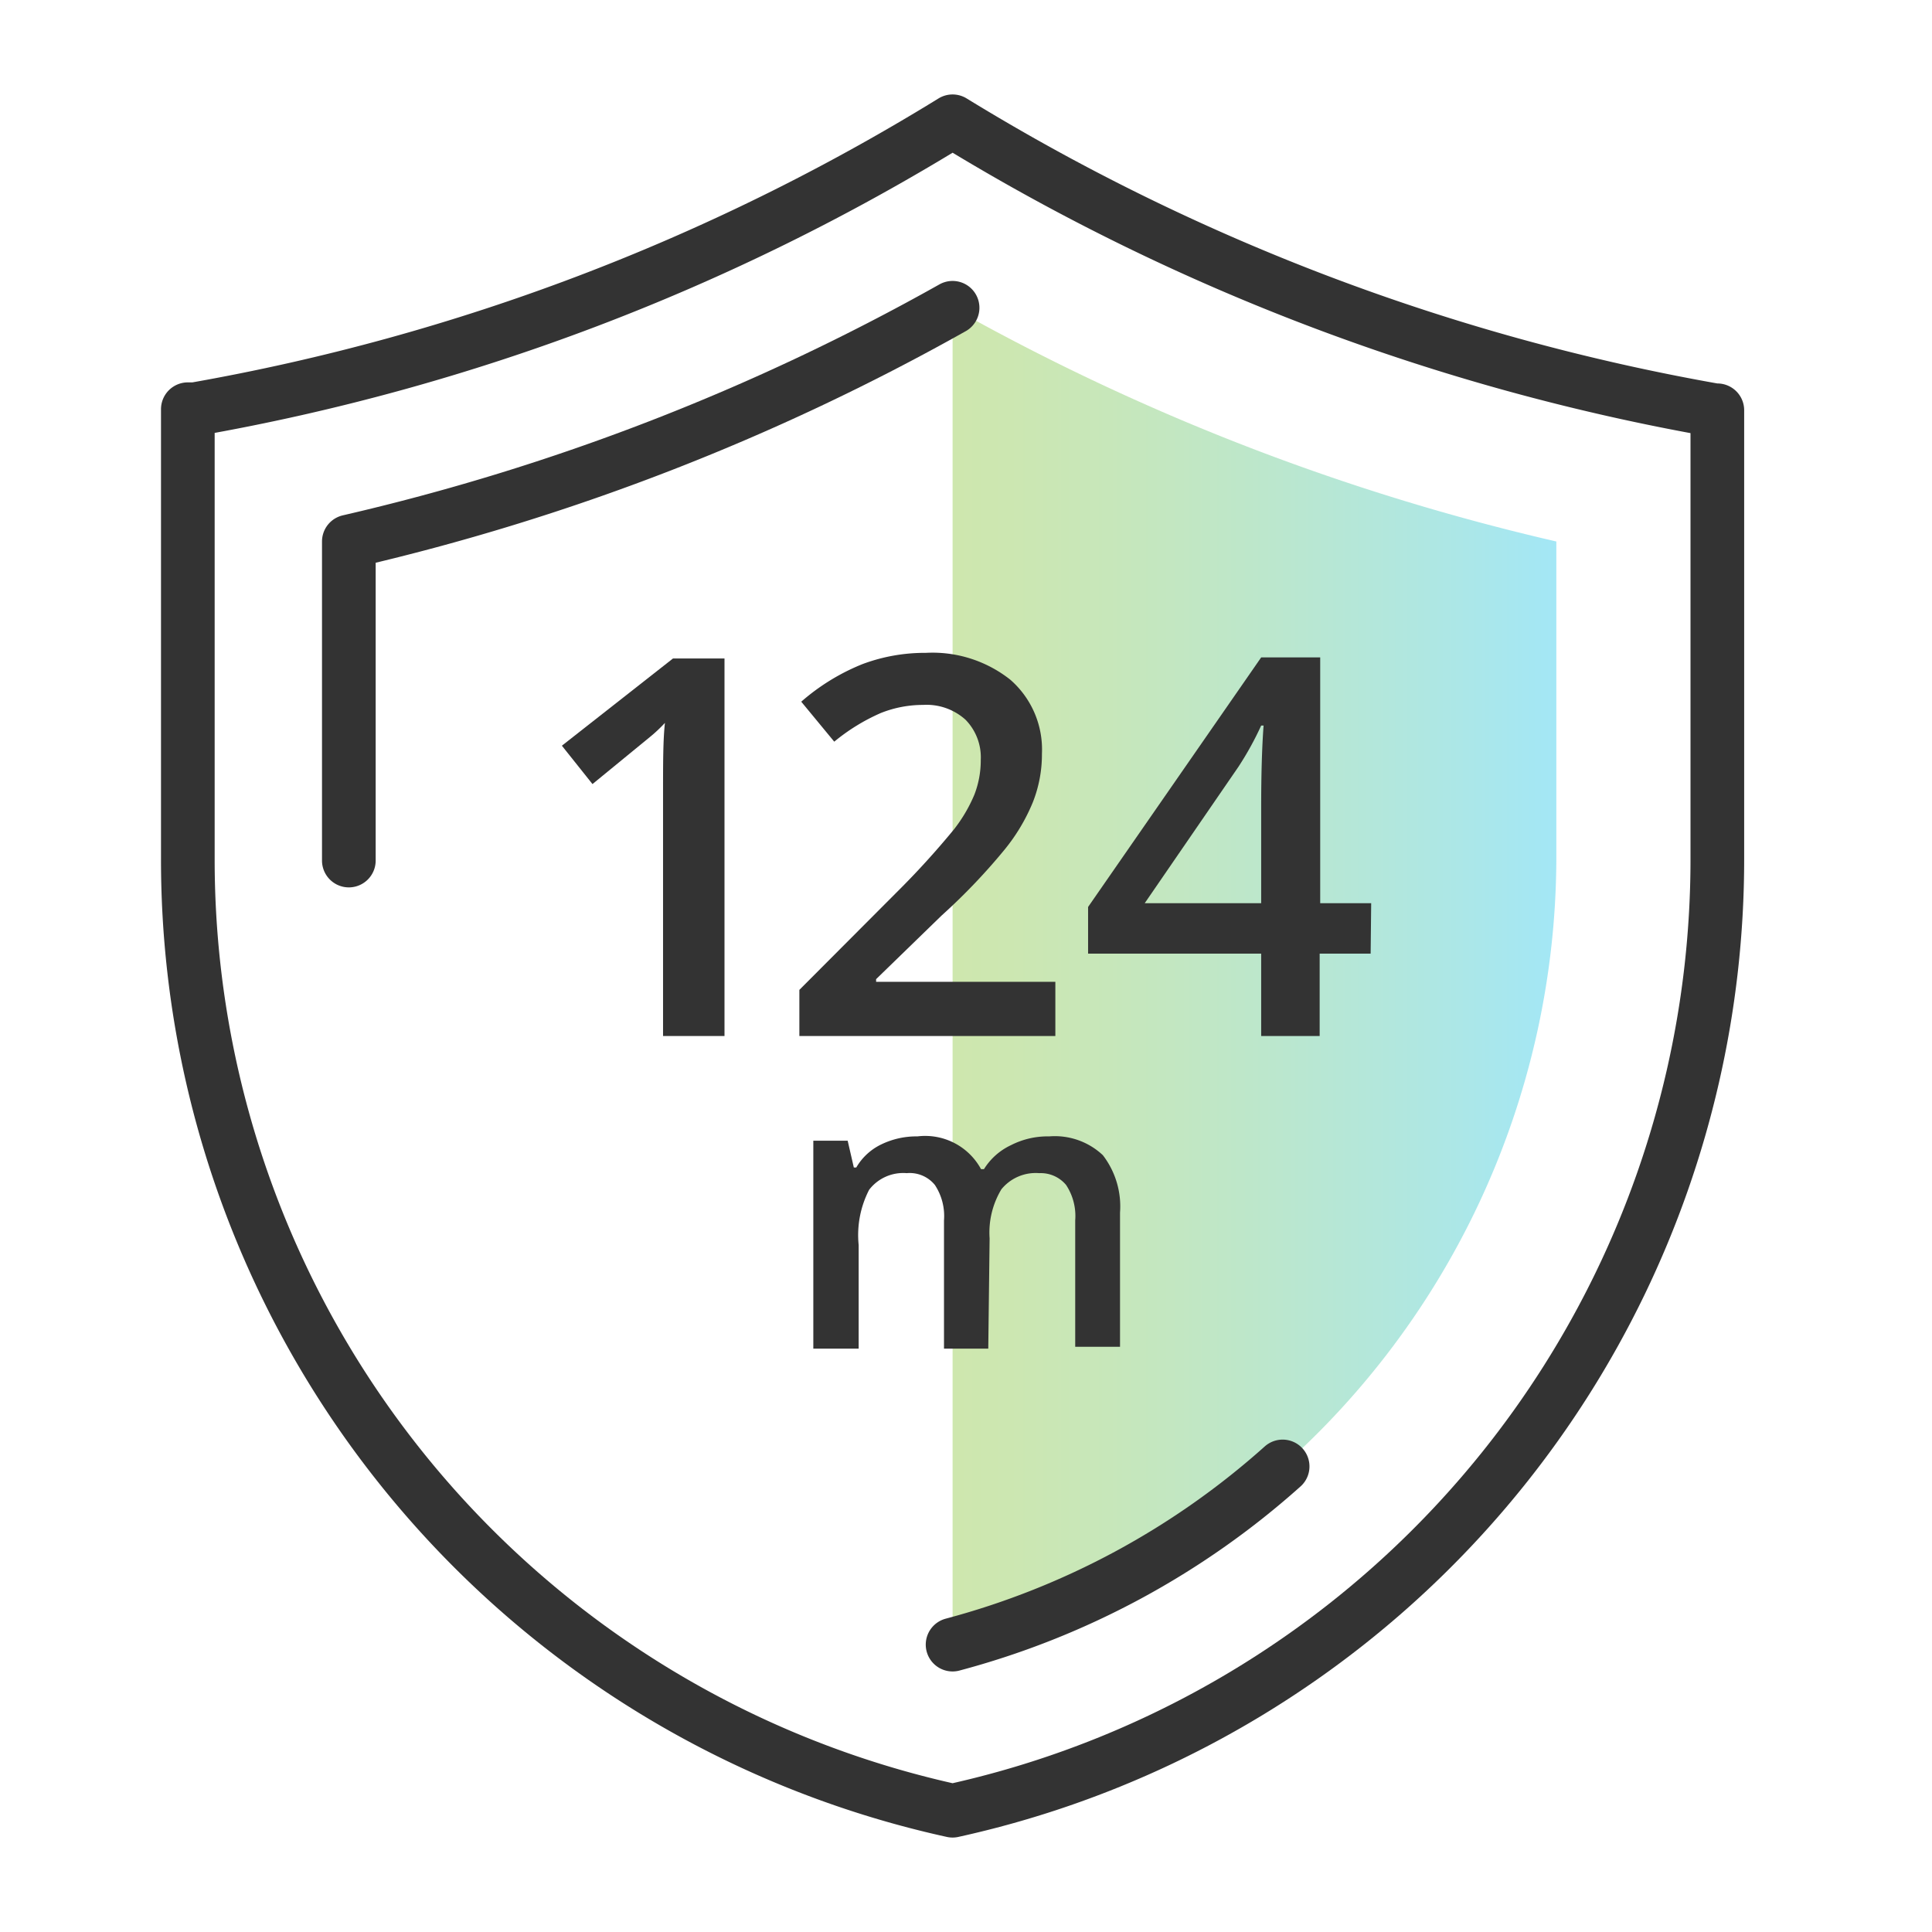
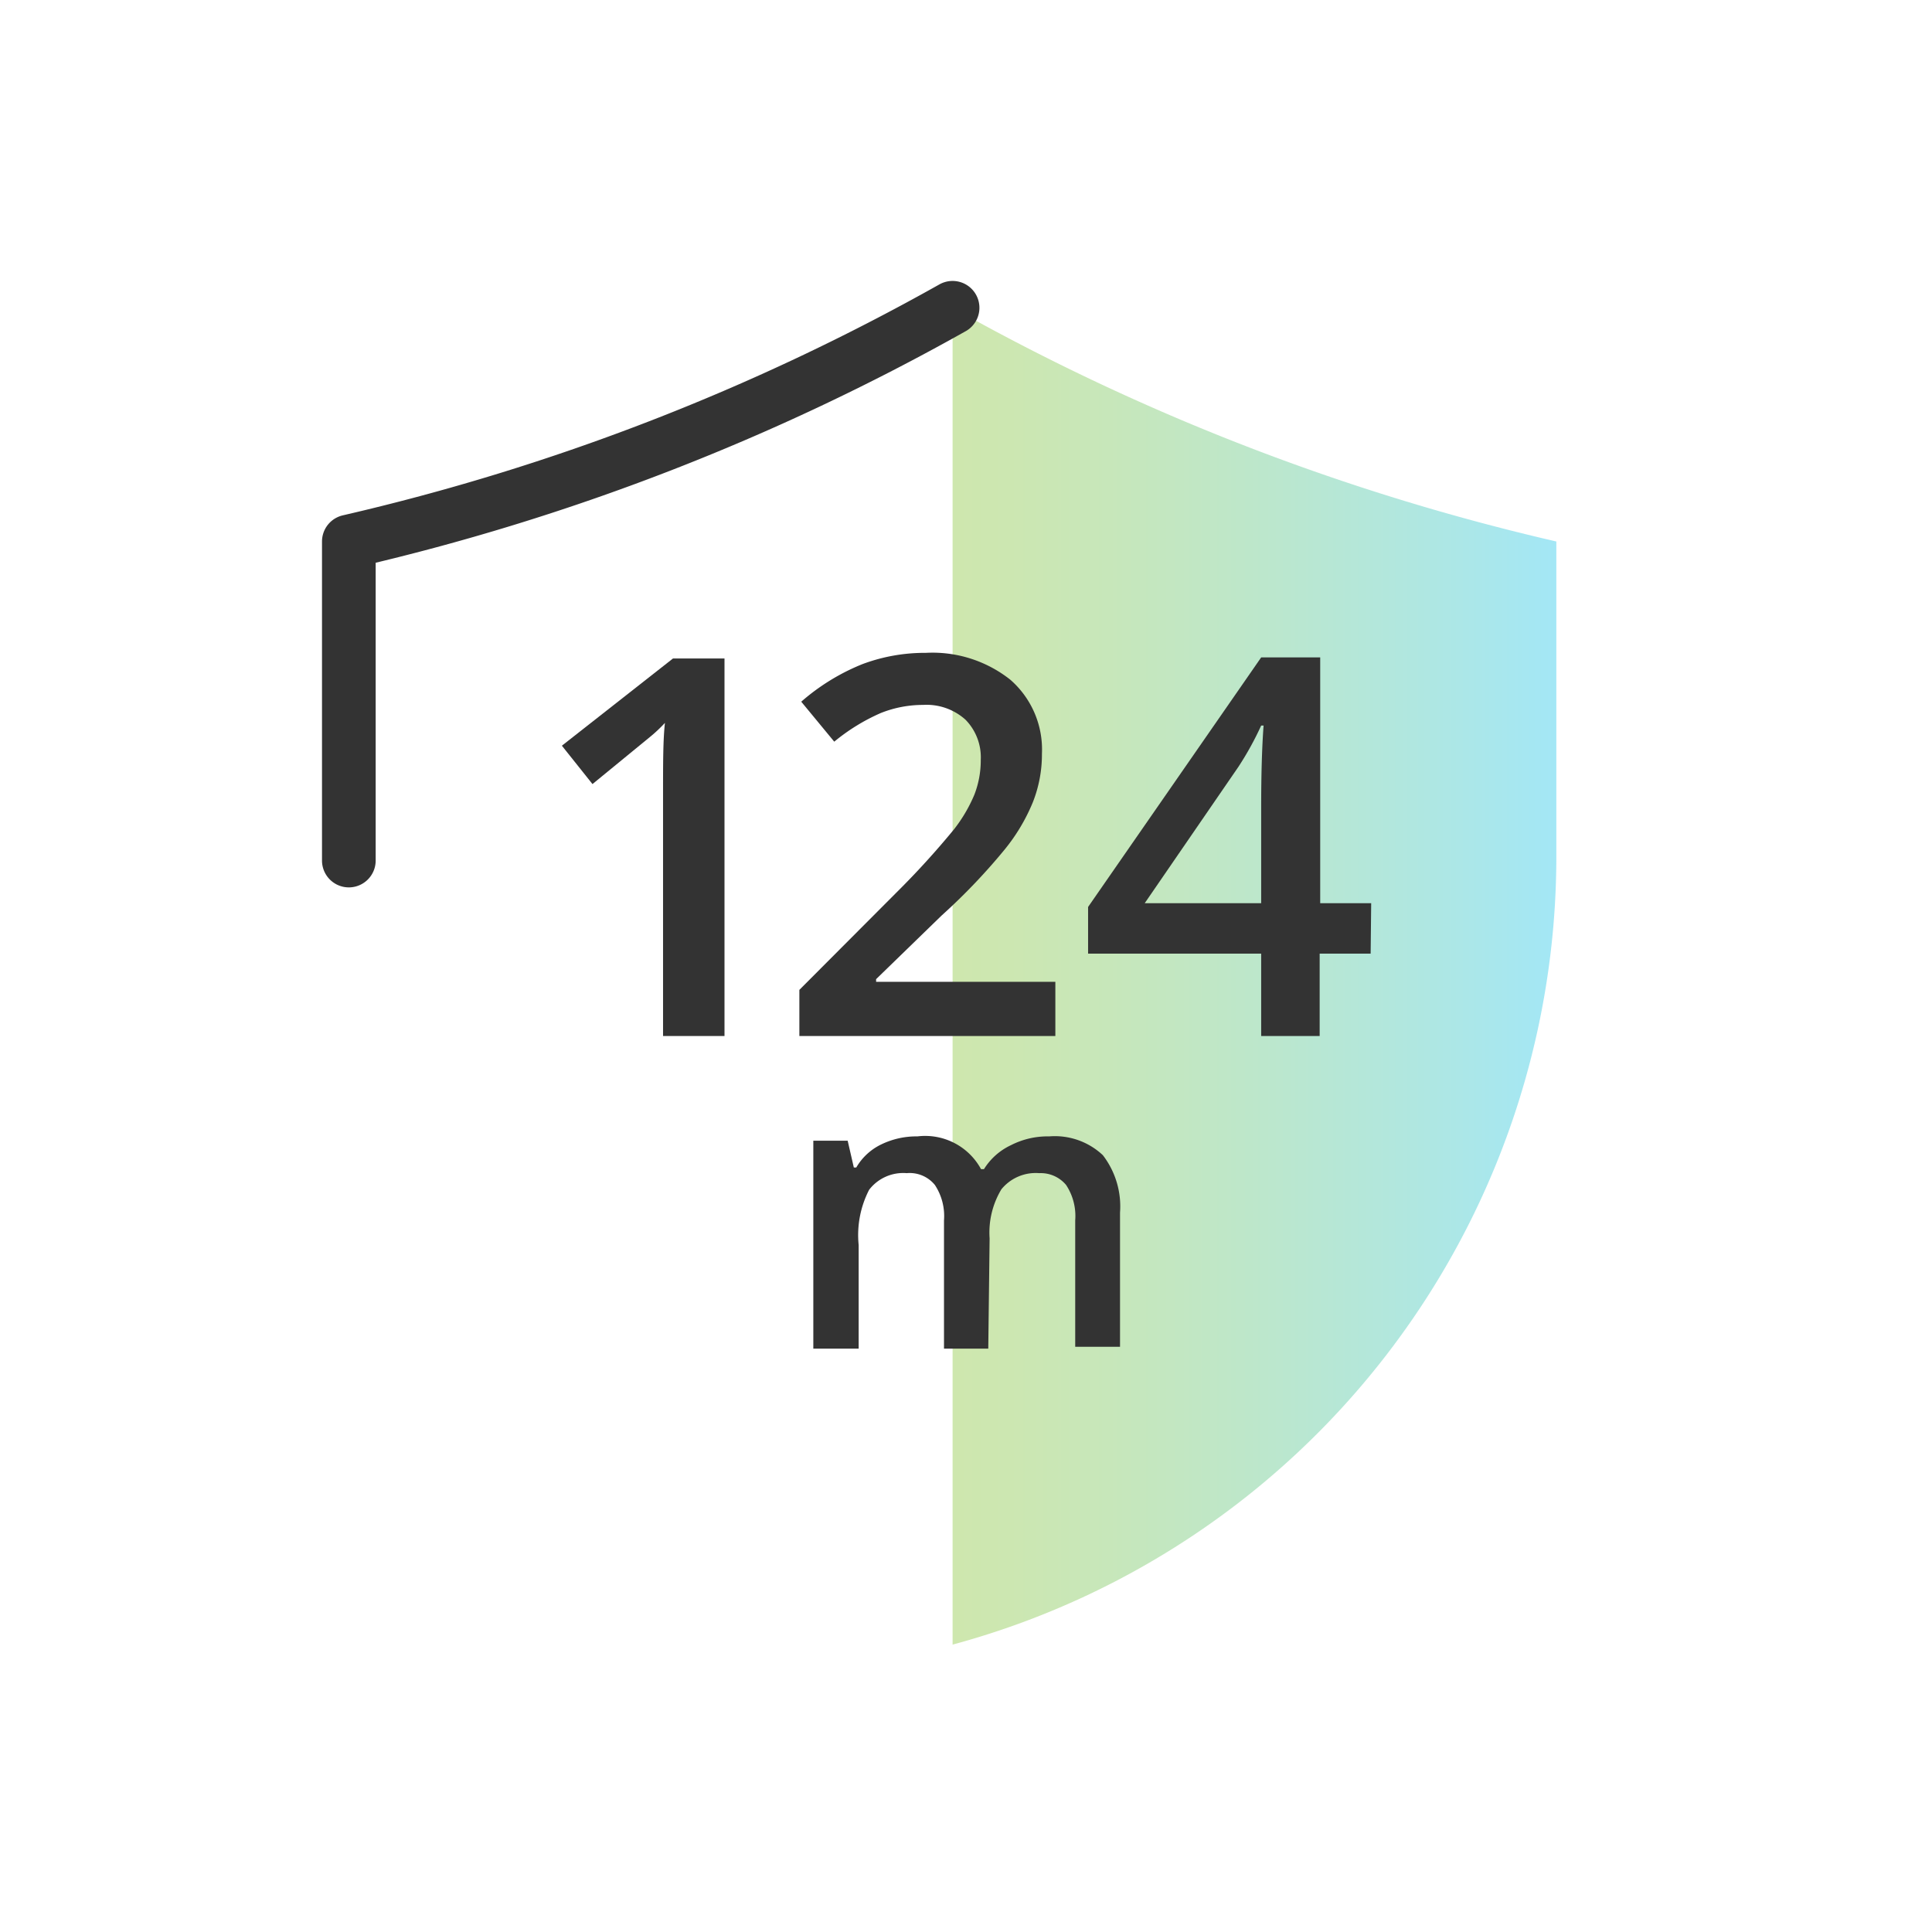
<svg xmlns="http://www.w3.org/2000/svg" viewBox="0 0 72 72">
  <defs>
    <style>.cls-1,.cls-2{fill:none;}.cls-2{stroke:#333;stroke-linecap:round;stroke-linejoin:round;stroke-width:2px;}.cls-3{opacity:0.36;fill:url(#linear-gradient);}.cls-4{fill:#333;}</style>
    <linearGradient id="linear-gradient" x1="35.5" y1="36.38" x2="58" y2="36.38" gradientUnits="userSpaceOnUse">
      <stop offset="0" stop-color="#78be1e" />
      <stop offset="0.1" stop-color="#72be28" />
      <stop offset="0.27" stop-color="#63be42" />
      <stop offset="0.49" stop-color="#49be6c" />
      <stop offset="0.75" stop-color="#26bea6" />
      <stop offset="1" stop-color="#00bee6" />
    </linearGradient>
  </defs>
  <g id="Layer_2" data-name="Layer 2">
    <g id="Layer_1-2" data-name="Layer 1">
      <rect class="cls-1" width="72" height="72" />
-       <path class="cls-2" d="M35.5,67.48h0A36.3,36.3,0,0,0,64,32V15.29h-.09A81.32,81.32,0,0,1,35.5,4.52h0A80.35,80.35,0,0,1,7.26,15.25l-.26,0V32A36.28,36.28,0,0,0,35.5,67.48Z" />
      <path class="cls-3" d="M35.5,11.47A84.76,84.76,0,0,0,58,20.18V32.07A30.43,30.43,0,0,1,35.5,61.29h0Z" />
      <path class="cls-2" d="M35.5,11.47A84.76,84.76,0,0,1,13,20.18V32.07" />
-       <path class="cls-2" d="M35.5,61.29a30,30,0,0,0,12.3-6.64" />
-       <path class="cls-4" d="M27,38.61H24.71V29.52c0-1.08,0-1.94.07-2.58a5.47,5.47,0,0,1-.54.51l-2.16,1.77-1.14-1.43,4.14-3.25H27Z" />
+       <path class="cls-4" d="M27,38.61H24.71V29.52c0-1.08,0-1.94.07-2.58a5.47,5.47,0,0,1-.54.51l-2.16,1.77-1.14-1.43,4.14-3.25H27" />
      <path class="cls-4" d="M39.33,38.61H29.79V36.89l3.63-3.64a31.17,31.17,0,0,0,2.13-2.34,5.6,5.6,0,0,0,.76-1.29,3.53,3.53,0,0,0,.24-1.3,2,2,0,0,0-.57-1.5,2.17,2.17,0,0,0-1.58-.55,4.25,4.25,0,0,0-1.57.3,7.31,7.31,0,0,0-1.74,1.07l-1.23-1.49a8,8,0,0,1,2.28-1.4,6.63,6.63,0,0,1,2.36-.42,4.67,4.67,0,0,1,3.15,1,3.45,3.45,0,0,1,1.18,2.76,4.85,4.85,0,0,1-.34,1.81,7,7,0,0,1-1.05,1.76,22.74,22.74,0,0,1-2.35,2.46l-2.44,2.37v.1h6.68Z" />
      <path class="cls-4" d="M51.08,35.54h-1.9v3.07H47V35.54H40.55V33.8L47,24.5h2.2v9.16h1.9ZM47,33.66V30.13q0-1.89.09-3.09H47a11.58,11.58,0,0,1-.85,1.54l-3.49,5.08Z" />
      <path class="cls-4" d="M36.83,50.26H35.18V45.48a2.1,2.1,0,0,0-.34-1.32,1.21,1.21,0,0,0-1.05-.44,1.6,1.6,0,0,0-1.4.62A3.68,3.68,0,0,0,32,46.4v3.86H30.31V42.51h1.28l.23,1h.09a2.16,2.16,0,0,1,.93-.86,3,3,0,0,1,1.35-.3,2.37,2.37,0,0,1,2.37,1.22h.11a2.36,2.36,0,0,1,1-.89,3,3,0,0,1,1.43-.33,2.61,2.61,0,0,1,2,.7,3.13,3.13,0,0,1,.64,2.14v5H40.07V45.48a2.1,2.1,0,0,0-.34-1.32,1.23,1.23,0,0,0-1-.44,1.65,1.65,0,0,0-1.41.6,3.12,3.12,0,0,0-.44,1.83Z" />
    </g>
  </g>
</svg>